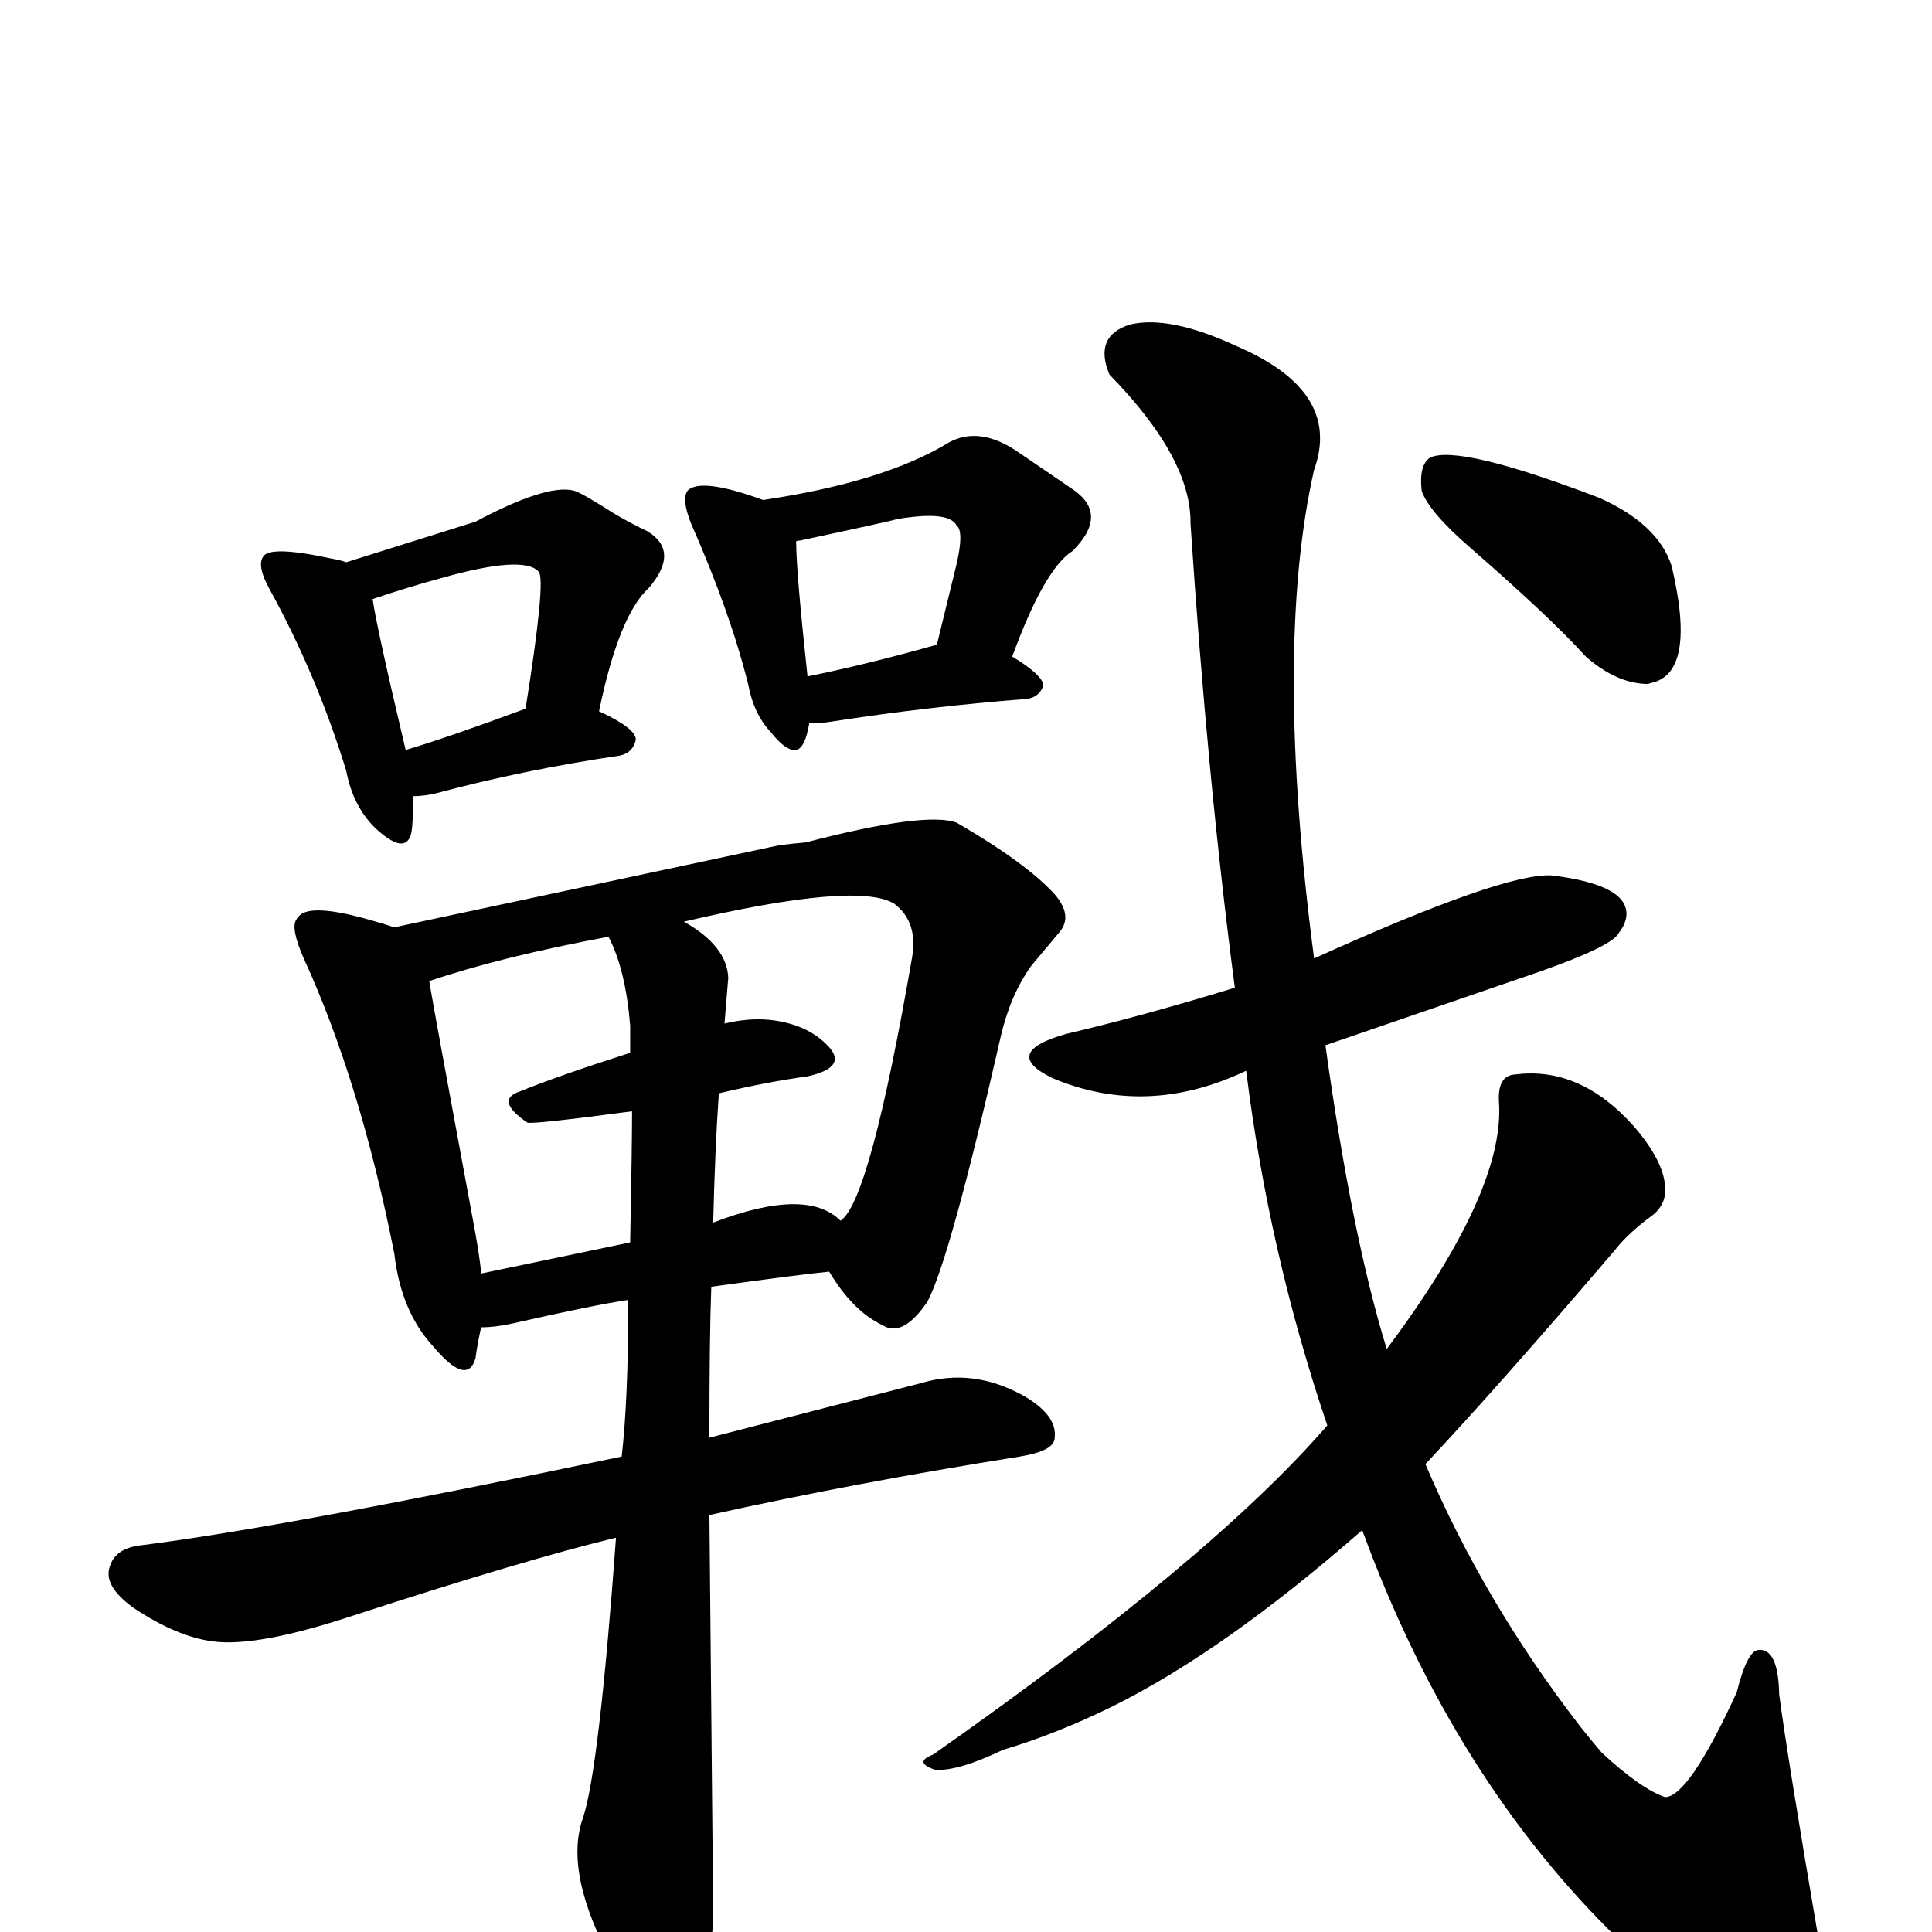
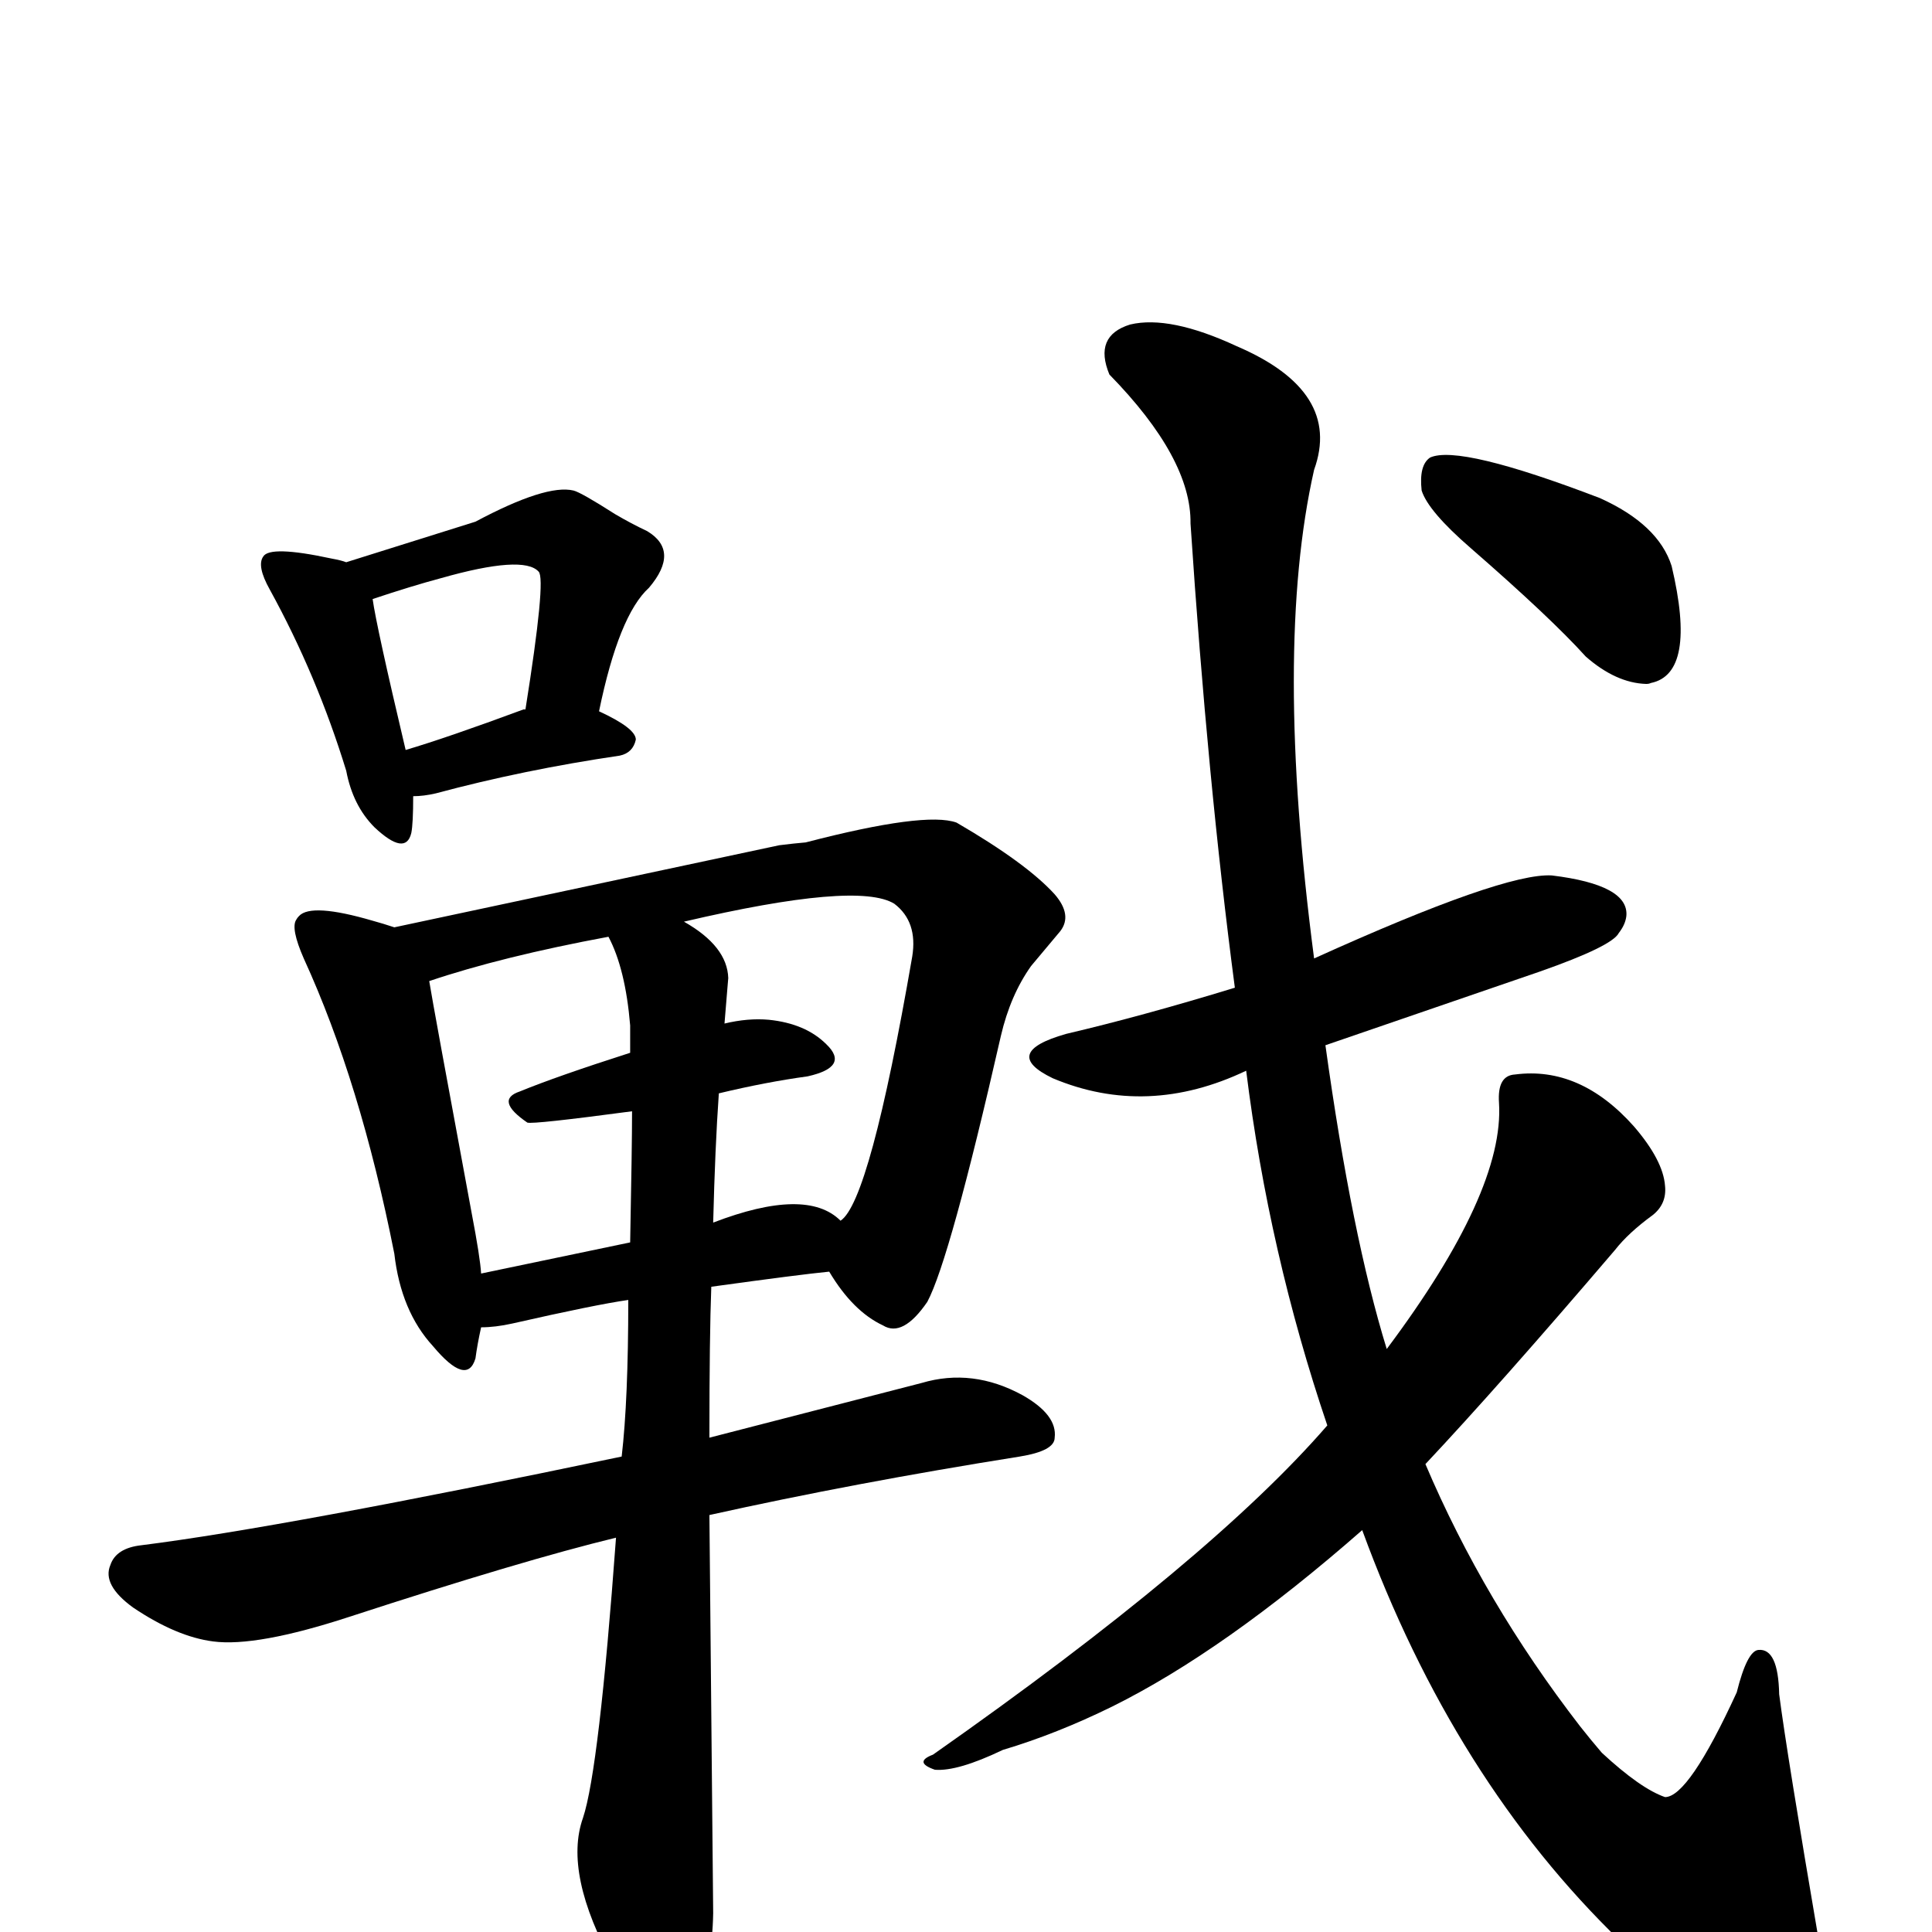
<svg xmlns="http://www.w3.org/2000/svg" version="1.1" width="100%" height="100%" viewBox="0 -410 2048 2048" id="uni6230.svg">
  <defs id="defs1" />
  <g id="g1">
    <path d="M 438,434 Q 438,463 436,473 Q 430,498 397,467 Q 374,444 367,407 Q 336,306 286,215 Q 272,190 279,180 Q 286,168 351,182 Q 362,184 367,186 L 504,143 Q 579,103 608,110 Q 616,112 652,135 Q 669,145 686,153 Q 721,174 688,213 Q 656,242 635,344 Q 674,362 674,374 Q 671,388 657,391 Q 555,406 462,431 Q 449,434 438,434 z M 555,342 L 557,342 Q 579,204 571,196 Q 555,178 467,203 Q 437,211 395,225 Q 399,254 430,385 Q 474,372 555,342 z" id="U_6230_1" style="fill:currentColor" />
-     <path d="M 858,356 Q 853,386 842,385 Q 832,385 817,366 Q 799,347 793,315 Q 774,239 733,146 Q 722,119 729,110 Q 743,96 809,120 Q 937,101 1006,59 Q 1037,42 1076,67 L 1139,110 Q 1175,136 1137,174 Q 1107,193 1073,286 Q 1106,306 1106,317 Q 1101,330 1087,331 Q 984,339 881,355 Q 869,357 858,356 z M 991,274 L 993,274 L 1014,188 Q 1022,153 1014,147 Q 1005,129 936,143 Q 988,133 848,163 Q 843,163 844,165 Q 844,196 856,307 Q 916,295 991,274 z" id="U_6230_2" style="fill:currentColor" />
    <path d="M 510,997 Q 506,1015 504,1030 Q 495,1060 459,1017 Q 425,980 418,919 Q 382,737 322,606 Q 308,574 314,565 Q 315,563 317,561 Q 330,547 395,566 Q 406,569 418,573 L 826,486 Q 842,484 854,483 Q 981,450 1014,462 Q 1088,505 1118,538 Q 1137,560 1124,577 L 1093,614 Q 1071,645 1061,688 Q 1007,925 983,970 Q 957,1008 936,995 Q 904,980 879,938 Q 848,941 754,954 Q 752,1006 752,1114 L 977,1056 Q 1031,1040 1084,1069 Q 1121,1090 1118,1114 Q 1118,1128 1081,1134 Q 905,1162 752,1196 L 756,1618 Q 755,1674 737,1718 Q 724,1743 705,1740 Q 684,1732 651,1674 Q 597,1576 618,1517 Q 635,1466 653,1220 Q 554,1244 370,1304 Q 272,1336 226,1330 Q 187,1325 141,1294 Q 108,1270 117,1249 Q 123,1231 150,1228 Q 301,1209 659,1134 Q 666,1074 666,968 Q 631,973 543,993 Q 525,997 510,997 z M 891,884 Q 922,864 967,604 Q 973,567 948,548 Q 909,524 725,567 Q 771,593 772,627 Q 772,626 768,675 Q 793,669 815,671 Q 854,675 876,697 Q 901,721 856,731 Q 812,737 762,749 Q 758,806 756,886 Q 855,848 891,884 z M 510,940 L 668,907 Q 670,805 670,768 Q 565,782 559,780 Q 524,756 551,747 Q 590,731 668,706 L 668,677 Q 663,617 645,583 Q 532,604 455,630 Q 459,655 500,876 Q 509,923 510,940 z" id="U_6230_3" style="fill:currentColor" />
    <path d="M 1407,1101 Q 1345,918 1321,725 Q 1216,775 1116,733 Q 1060,706 1130,686 Q 1211,667 1309,637 Q 1280,417 1262,145 Q 1263,76 1176,-13 Q 1159,-54 1198,-66 Q 1240,-76 1311,-43 Q 1423,5 1393,88 Q 1350,278 1393,606 Q 1594,515 1645,518 Q 1727,528 1724,561 Q 1723,570 1716,579 Q 1709,593 1632,620 L 1405,698 Q 1433,900 1470,1020 Q 1595,853 1589,759 Q 1587,730 1606,729 Q 1675,720 1732,784 Q 1763,820 1765,847 Q 1767,866 1752,878 Q 1726,897 1712,915 Q 1589,1059 1511,1142 Q 1573,1288 1675,1420 Q 1686,1434 1698,1448 Q 1739,1486 1765,1495 Q 1790,1495 1841,1384 Q 1852,1340 1864,1339 Q 1885,1337 1886,1386 Q 1894,1448 1929,1653 Q 1941,1721 1929,1736 Q 1923,1744 1907,1747 Q 1847,1748 1718,1648 Q 1541,1477 1444,1212 Q 1298,1340 1179,1399 Q 1120,1428 1063,1445 Q 1015,1468 991,1466 Q 968,1458 989,1450 Q 1284,1243 1407,1101 z M 1507,110 Q 1504,83 1516,75 Q 1547,61 1696,118 Q 1758,146 1772,190 Q 1799,304 1750,314 Q 1748,315 1745,315 Q 1713,314 1681,286 Q 1644,245 1559,171 Q 1514,132 1507,110 z" id="U_6230_4" style="fill:currentColor" />
  </g>
</svg>